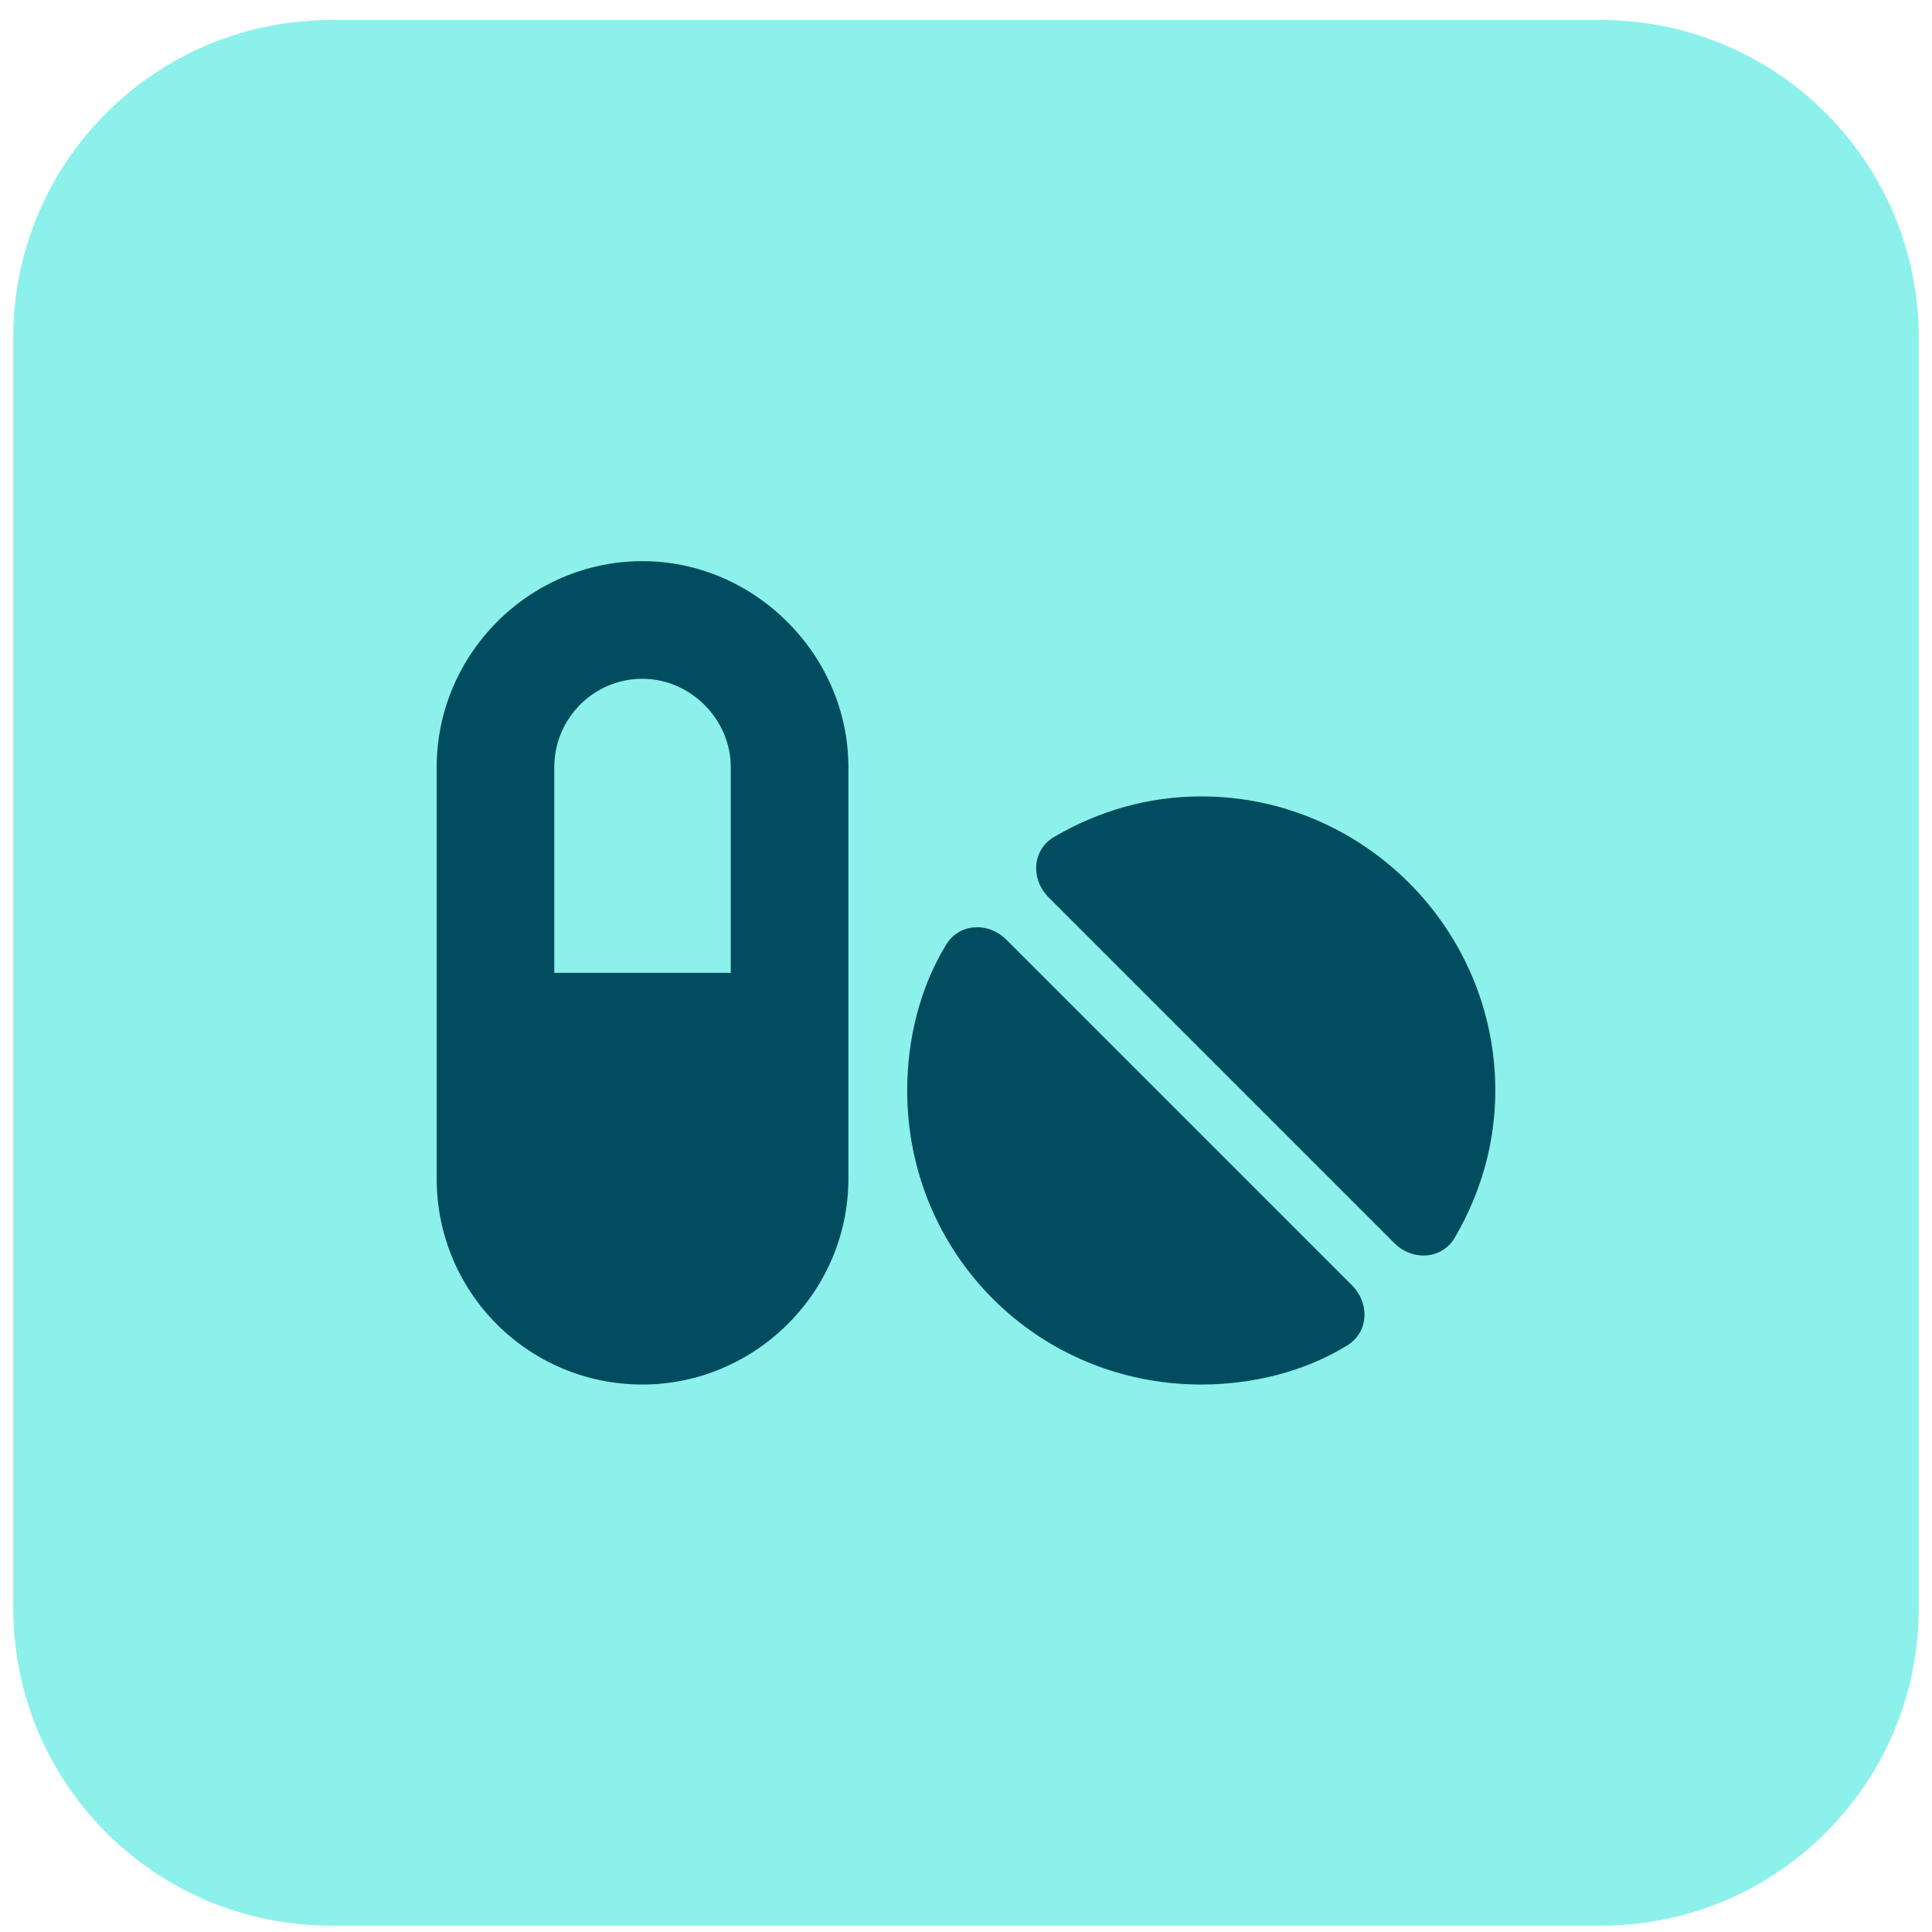
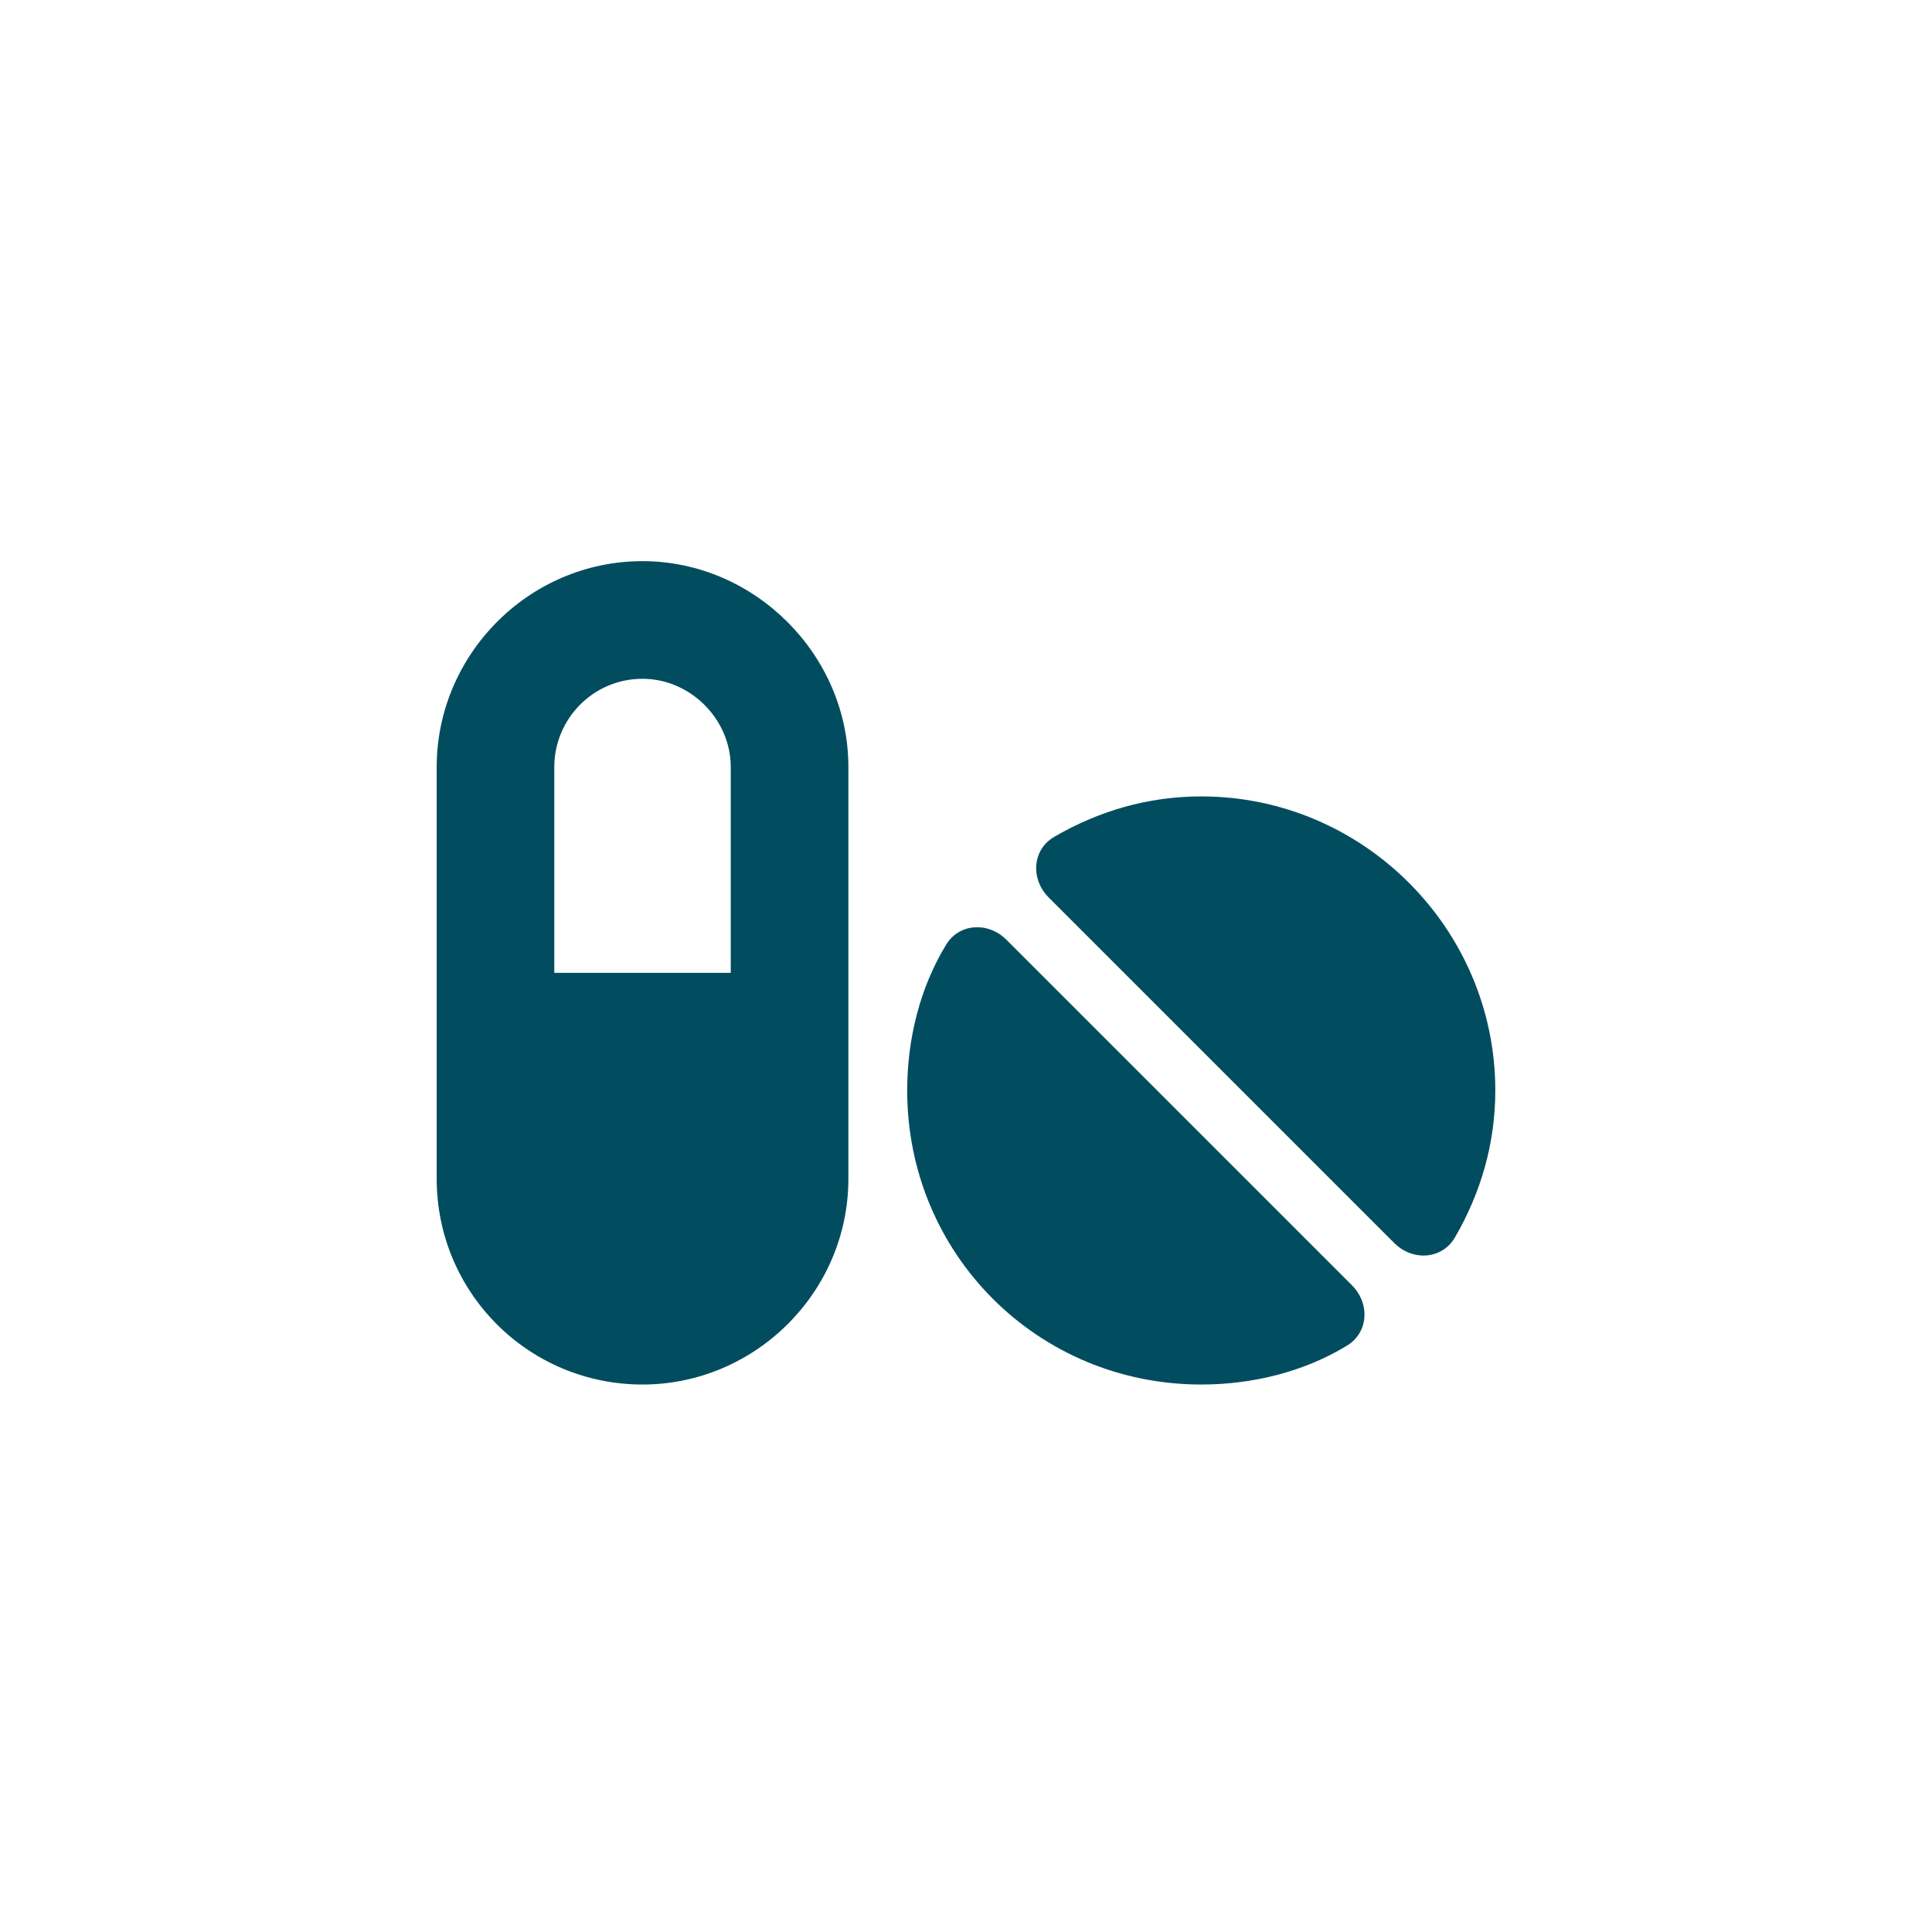
<svg xmlns="http://www.w3.org/2000/svg" width="73" height="73" viewBox="0 0 73 73" fill="none">
-   <path d="M0.5 12.759C0.5 6.131 5.873 0.759 12.5 0.759H60.5C67.127 0.759 72.5 6.131 72.5 12.759V60.759C72.5 67.386 67.127 72.759 60.5 72.759H12.5C5.873 72.759 0.5 67.386 0.5 60.759V12.759Z" fill="#8CF0EB" />
  <path d="M24.278 25.648C22.403 25.648 20.944 27.175 20.944 28.981V36.759H27.611V28.981C27.611 27.175 26.083 25.648 24.278 25.648ZM16.5 28.981C16.5 24.745 19.972 21.203 24.278 21.203C28.514 21.203 32.056 24.745 32.056 28.981V44.536C32.056 48.842 28.514 52.314 24.278 52.314C19.972 52.314 16.5 48.842 16.5 44.536V28.981ZM54.972 46.759C54.486 47.592 53.375 47.661 52.681 46.967L39.625 33.911C38.931 33.217 39 32.106 39.833 31.62C41.5 30.648 43.375 30.092 45.389 30.092C51.5 30.092 56.5 35.092 56.5 41.203C56.5 43.217 55.944 45.092 54.972 46.759ZM50.875 50.856C49.278 51.828 47.333 52.314 45.389 52.314C39.208 52.314 34.278 47.384 34.278 41.203C34.278 39.259 34.764 37.314 35.736 35.717C36.222 34.884 37.333 34.814 38.028 35.509L51.083 48.564C51.778 49.259 51.708 50.37 50.875 50.856Z" fill="#014D5F" />
</svg>